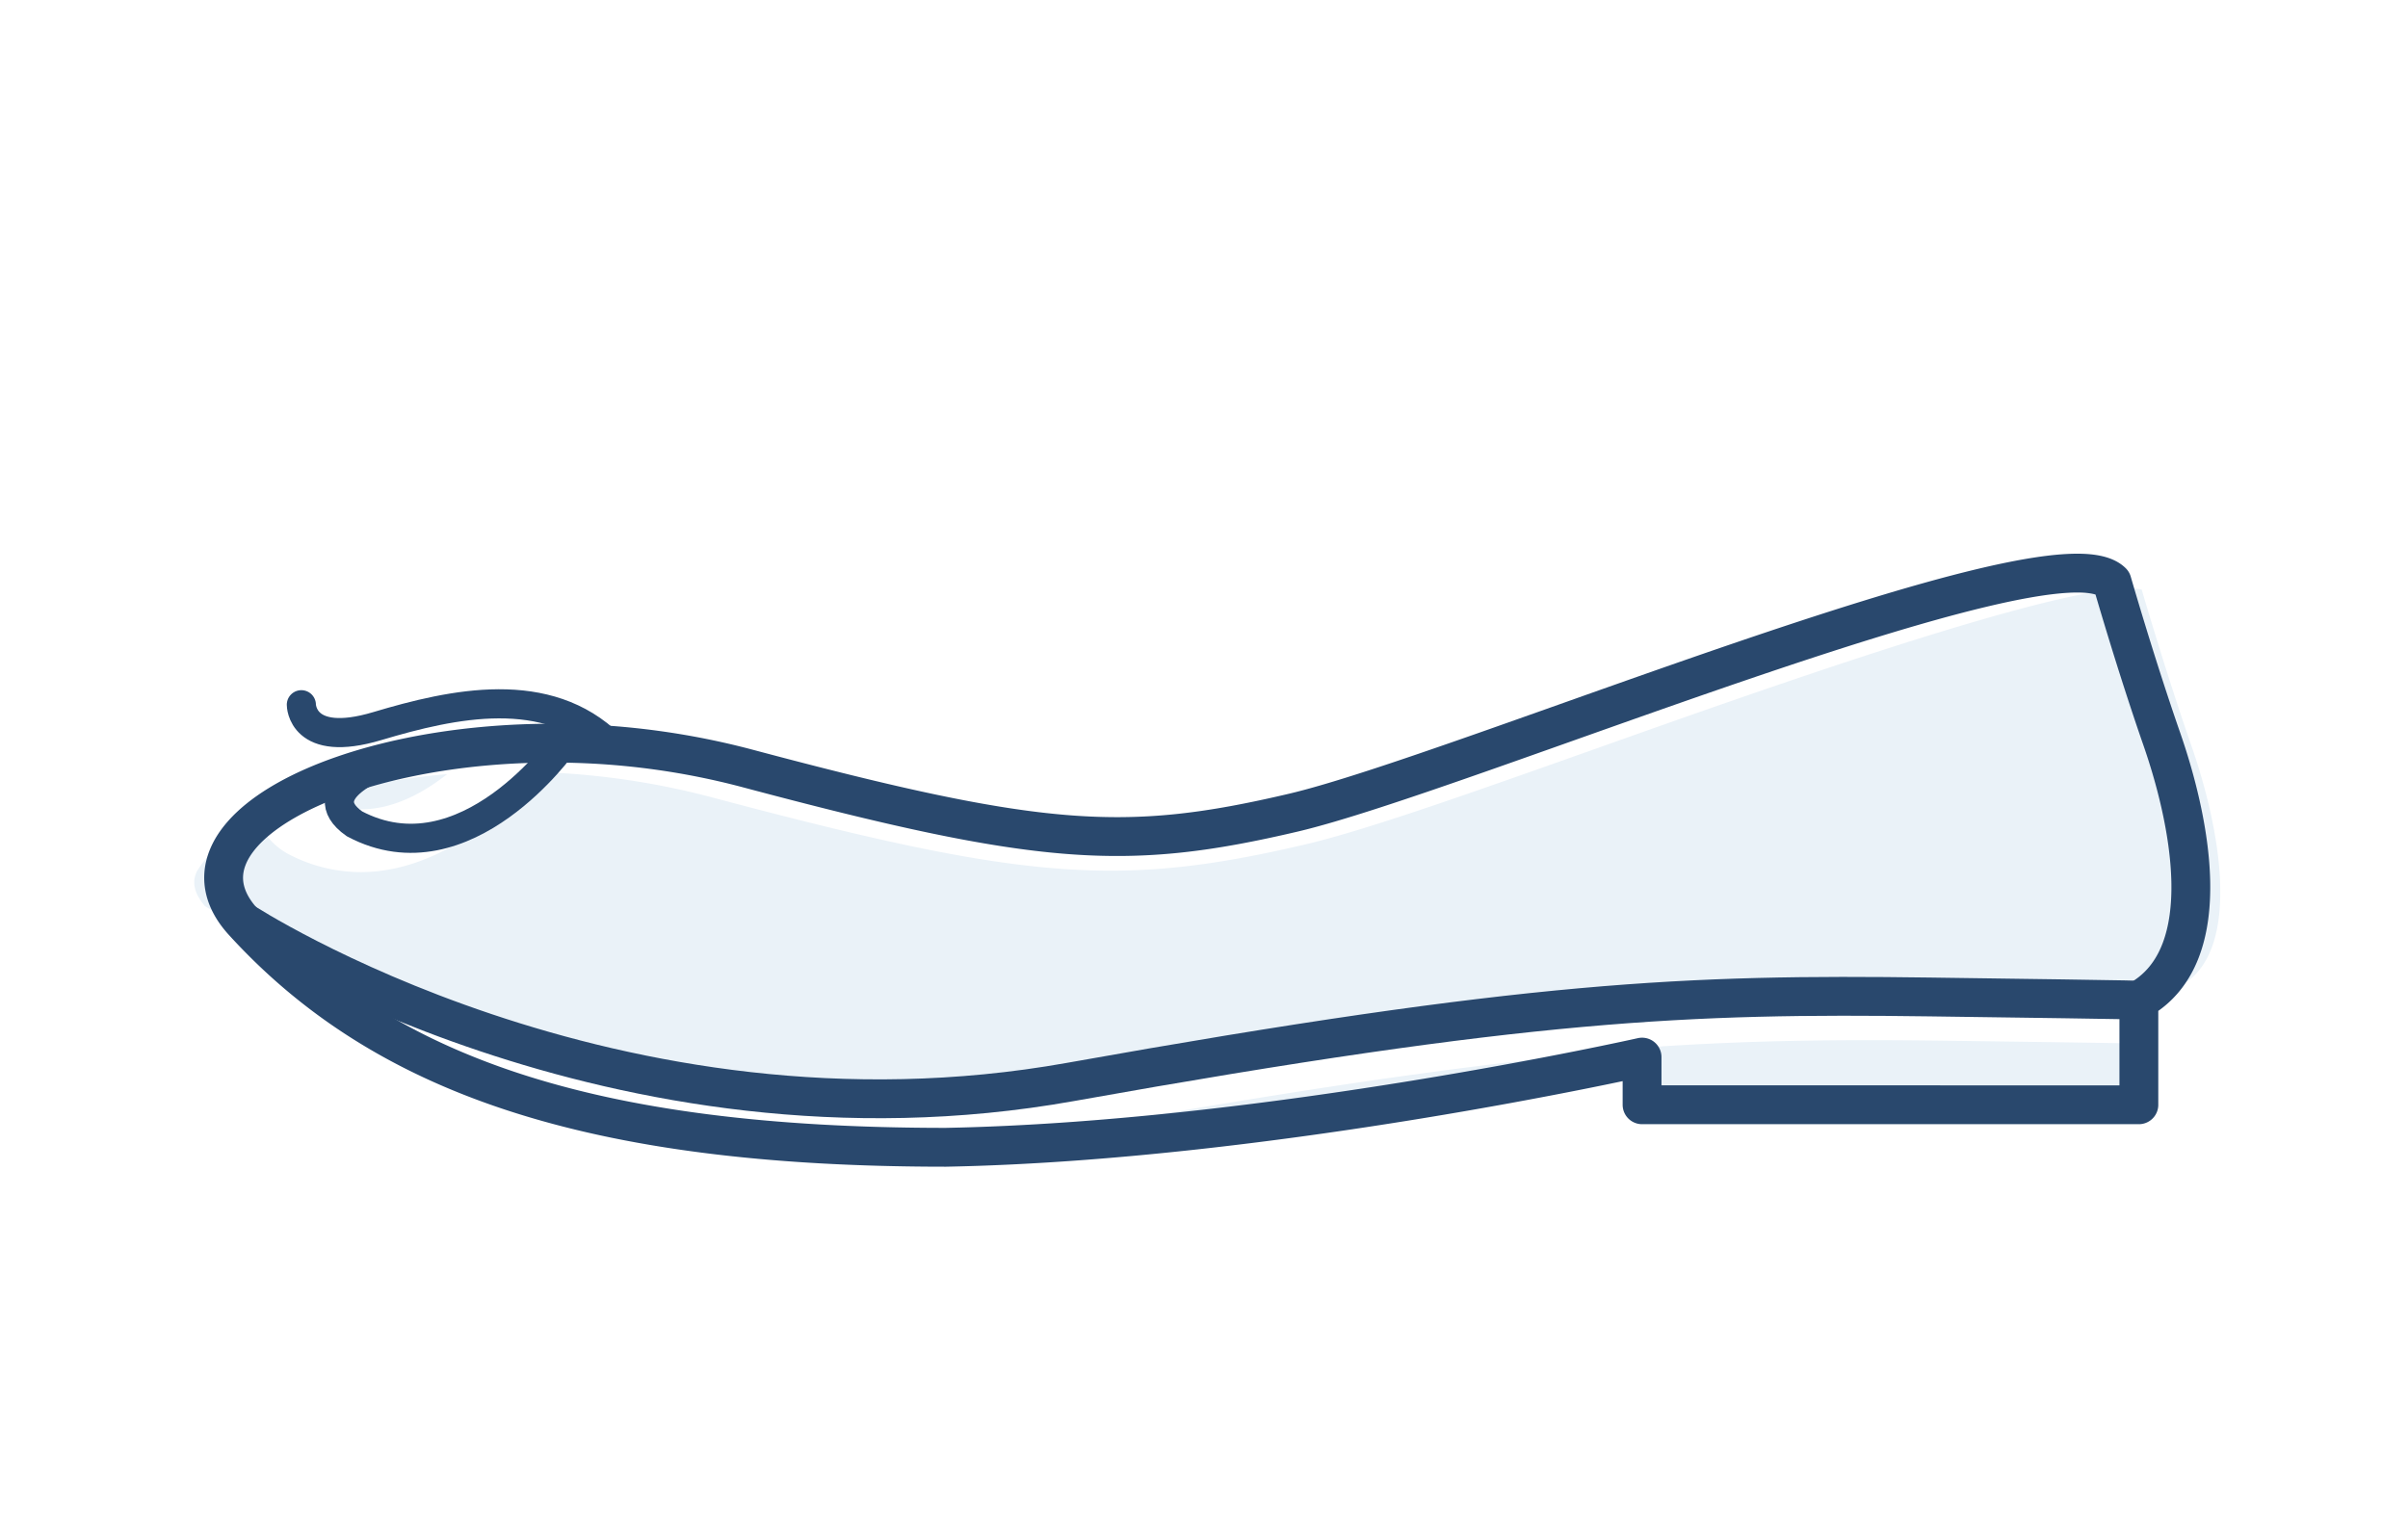
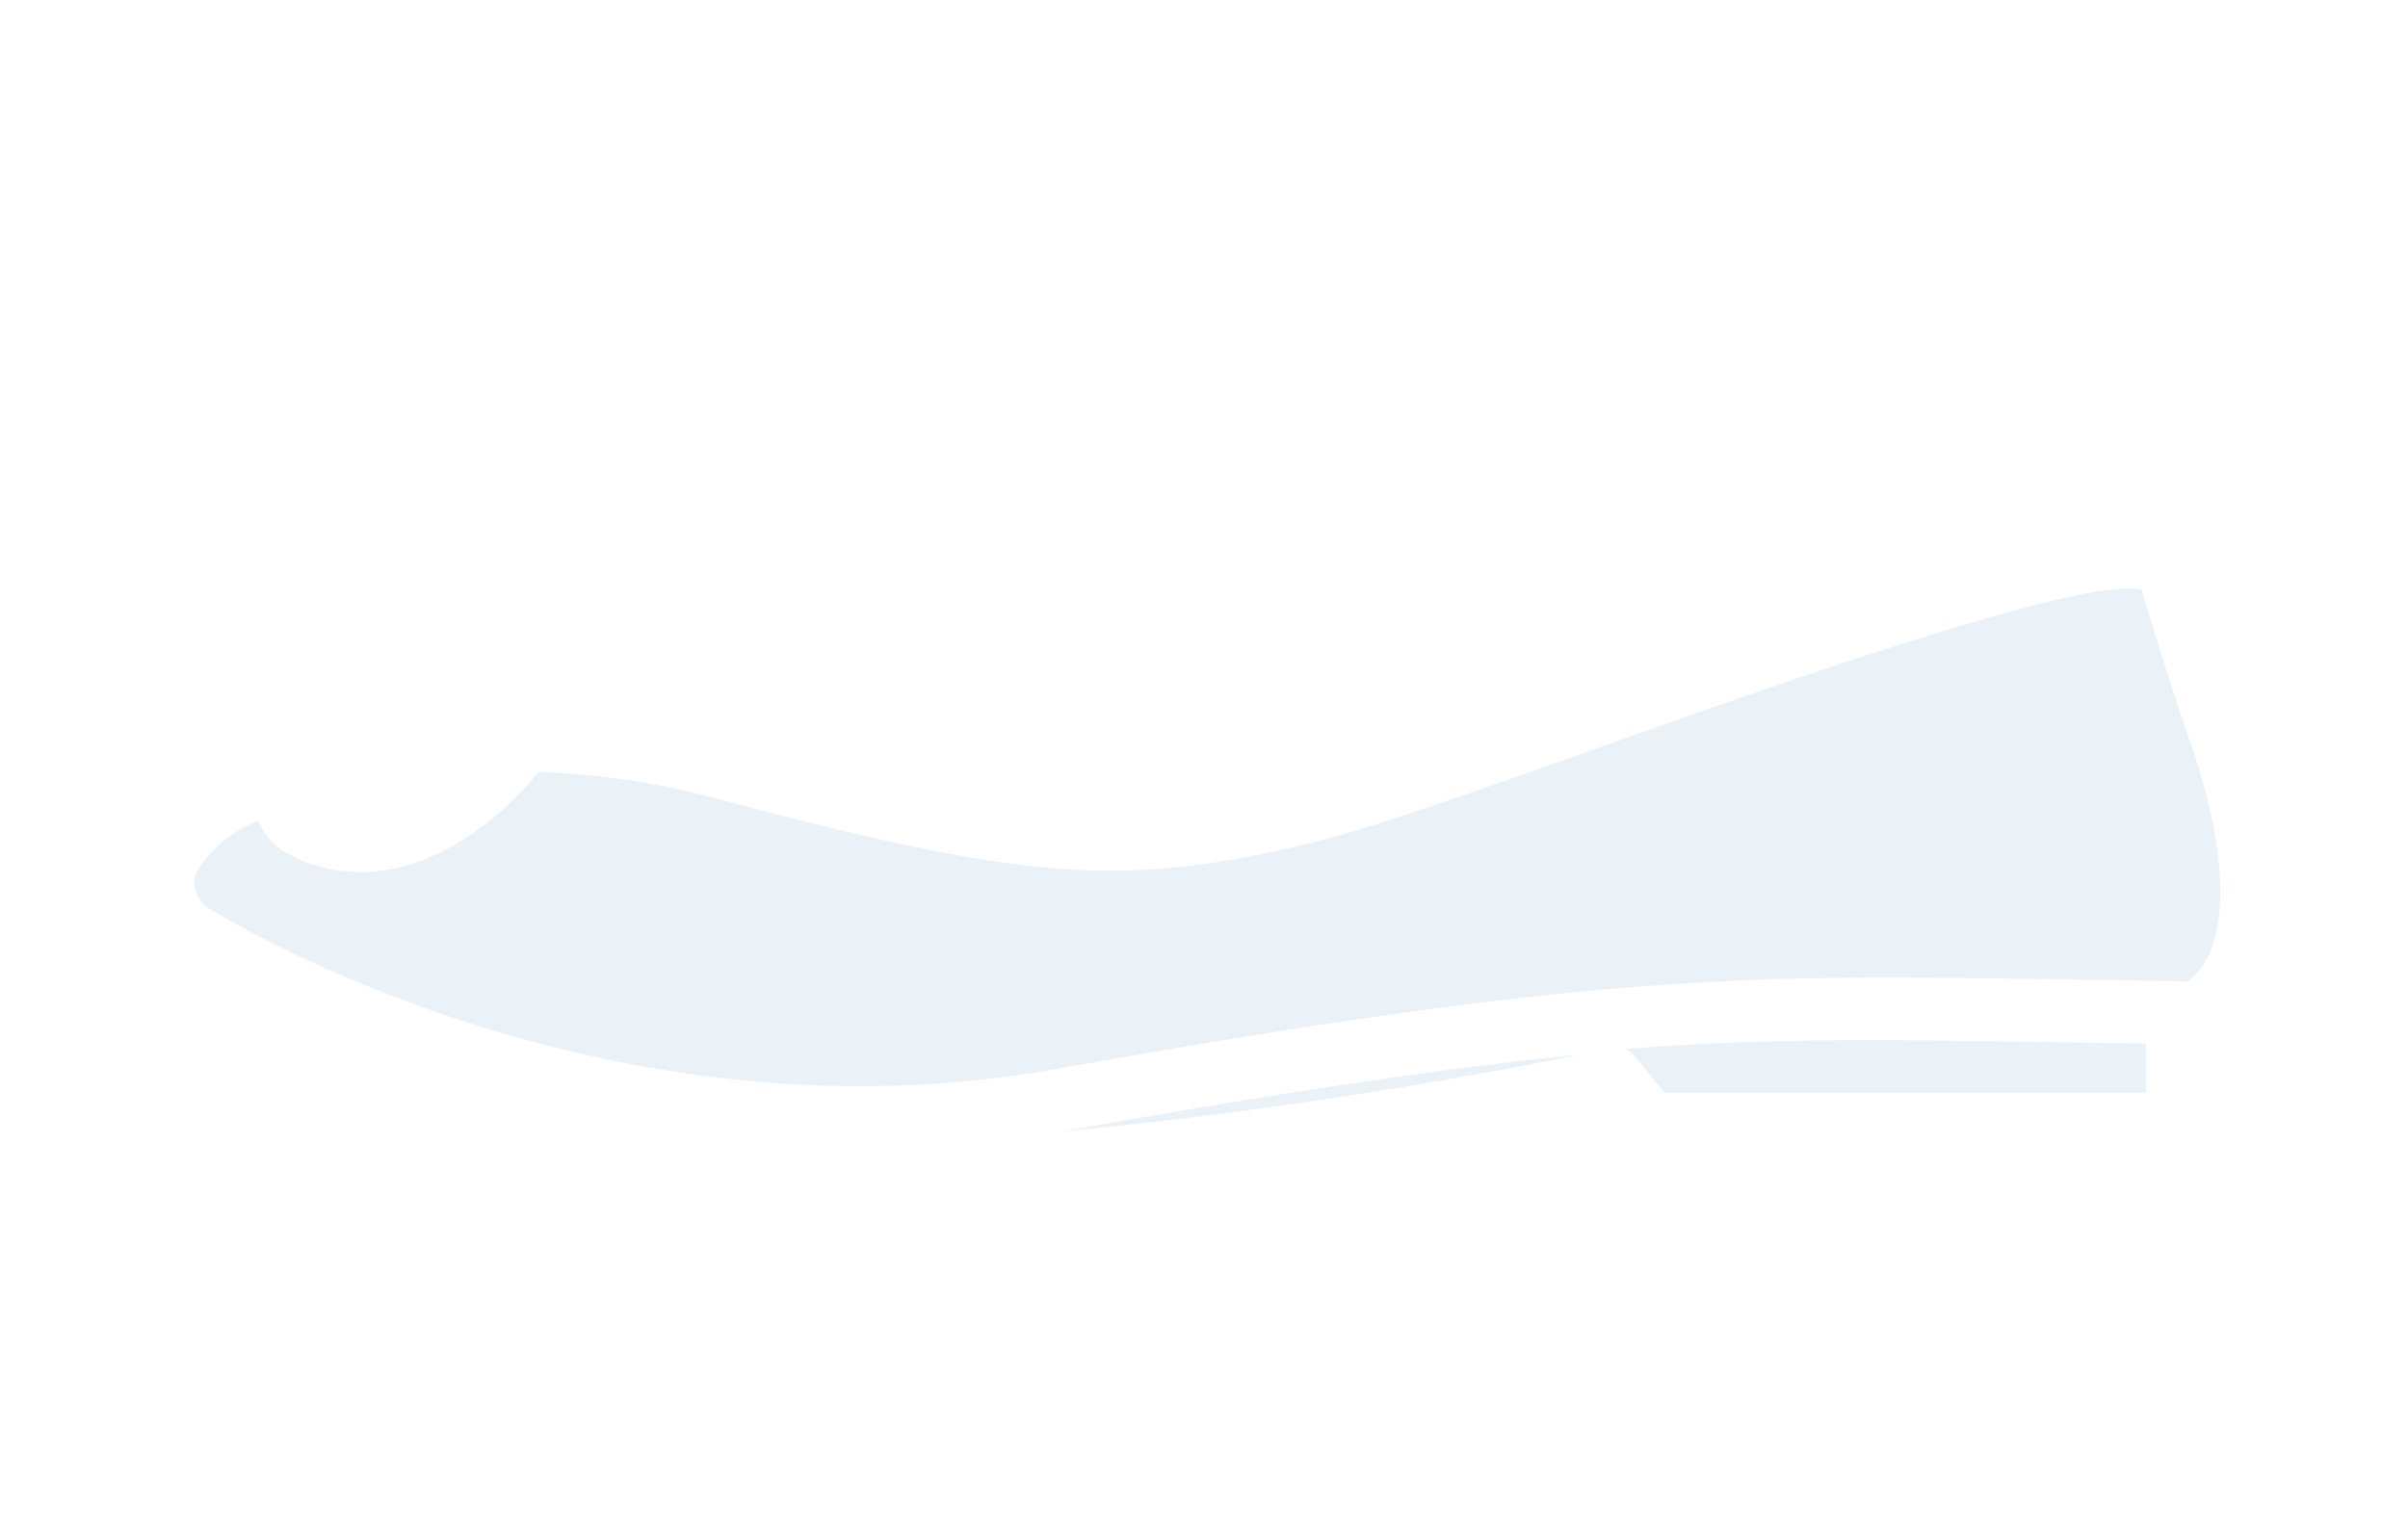
<svg xmlns="http://www.w3.org/2000/svg" width="124" height="79" viewBox="0 0 124 79">
  <defs>
    <clipPath id="clip-path">
      <rect id="長方形_17305" data-name="長方形 17305" width="104.336" height="27.996" fill="#eaf2f8" />
    </clipPath>
    <clipPath id="clip-path-2">
-       <rect id="長方形_17304" data-name="長方形 17304" width="104.336" height="32.612" fill="none" stroke="#29486d" stroke-width="2" />
-     </clipPath>
+       </clipPath>
  </defs>
  <g id="グループ_80164" data-name="グループ 80164" transform="translate(-1363 -4836.584)">
-     <rect id="長方形_17306" data-name="長方形 17306" width="124" height="79" transform="translate(1363 4836.584)" fill="#fff" />
    <g id="グループ_79830" data-name="グループ 79830" transform="translate(-43 240.584)">
      <g id="グループ_79829" data-name="グループ 79829" transform="translate(1416 4626.309)">
        <g id="グループ_79828" data-name="グループ 79828" transform="translate(0 0)" clip-path="url(#clip-path)">
          <path id="パス_616517" data-name="パス 616517" d="M27.609,18.874a266.606,266.606,0,0,0,26.815-3.98c-6.7.656-14.791,1.841-26.357,3.909-.153.027-.3.045-.458.071" transform="translate(16.909 9.123)" fill="#eaf2f8" />
          <path id="パス_616518" data-name="パス 616518" d="M46.323,14.883a1.591,1.591,0,0,1,.5.393l1.517,1.859h24.79v-2.53c-1.488-.026-4.342-.068-9.849-.142-5.908-.081-10.962-.044-16.963.419" transform="translate(27.371 8.839)" fill="#eaf2f8" />
-           <path id="パス_616519" data-name="パス 616519" d="M10.508,5.932a34.542,34.542,0,0,0-5.36.869,5.843,5.843,0,0,0-1.032.529c2.388,1.048,4.7-.069,6.392-1.4" transform="translate(2.521 3.634)" fill="#eaf2f8" />
          <path id="パス_616520" data-name="パス 616520" d="M100.287.058c-3.065-.7-19.132,5.008-27.875,8.112-6.46,2.293-12.037,4.275-15.183,5.012-9.615,2.253-14.488,1.867-30.669-2.448a39.527,39.527,0,0,0-8.828-1.275c-1.853,2.295-5.266,5.152-9.157,5.152a8.02,8.02,0,0,1-3.8-.969L4.6,13.534a3.537,3.537,0,0,1-1.314-1.559,6.5,6.5,0,0,0-3.151,2.6c-.192.424-.263.974.413,1.783C2.7,17.689,21.668,28.81,44.409,24.75,69.313,20.3,78.33,19.9,91.7,20.077c5.208.071,8.09.113,9.668.139.477.008.882.019,1.256.039,2.611-1.888,1.859-7.448.221-12.156-1.114-3.2-2.151-6.656-2.559-8.04" transform="translate(0 0)" fill="#eaf2f8" />
        </g>
      </g>
      <g id="グループ_79826" data-name="グループ 79826" transform="translate(-2.281 -1)">
        <g id="グループ_79825" data-name="グループ 79825" transform="translate(1418.281 4625)">
          <g id="グループ_79824" data-name="グループ 79824" transform="translate(0 0)" clip-path="url(#clip-path-2)">
            <path id="パス_616513" data-name="パス 616513" d="M99.623,23v5.385H74.04V25.93s-19.263,4.33-35.848,4.645c-18.4,0-29.027-3.762-36.185-11.612-4.125-4.525,5-9.365,16.5-9.2a38.939,38.939,0,0,1,9.423,1.286c15.147,4.039,19.527,4.312,28.141,2.293S95.183-1.571,98.244,1.46c0,0,1.21,4.207,2.557,8.077S103.83,20.645,99.623,23Z" transform="translate(0.518 0.519)" fill="none" stroke="#29486d" stroke-linecap="round" stroke-linejoin="round" stroke-width="2" />
            <path id="パス_616514" data-name="パス 616514" d="M1.664,12.83s19.059,12.455,42.6,8.248S76.053,16.533,88.507,16.7s10.771.169,10.771.169" transform="translate(0.862 6.651)" fill="none" stroke="#29486d" stroke-miterlimit="10" stroke-width="2" />
            <path id="パス_616515" data-name="パス 616515" d="M16.47,6.774S11.418,13.951,5.7,10.921c-2.41-1.7,1.571-3.135,1.571-3.135" transform="translate(2.552 3.512)" fill="none" stroke="#29486d" stroke-miterlimit="10" stroke-width="1.5" />
            <path id="パス_616516" data-name="パス 616516" d="M3.634,5.48s0,2.271,3.913,1.1,8.746-2.218,12,.99" transform="translate(1.884 2.819)" fill="none" stroke="#29486d" stroke-linecap="round" stroke-linejoin="round" stroke-width="1.5" />
          </g>
        </g>
      </g>
    </g>
  </g>
</svg>